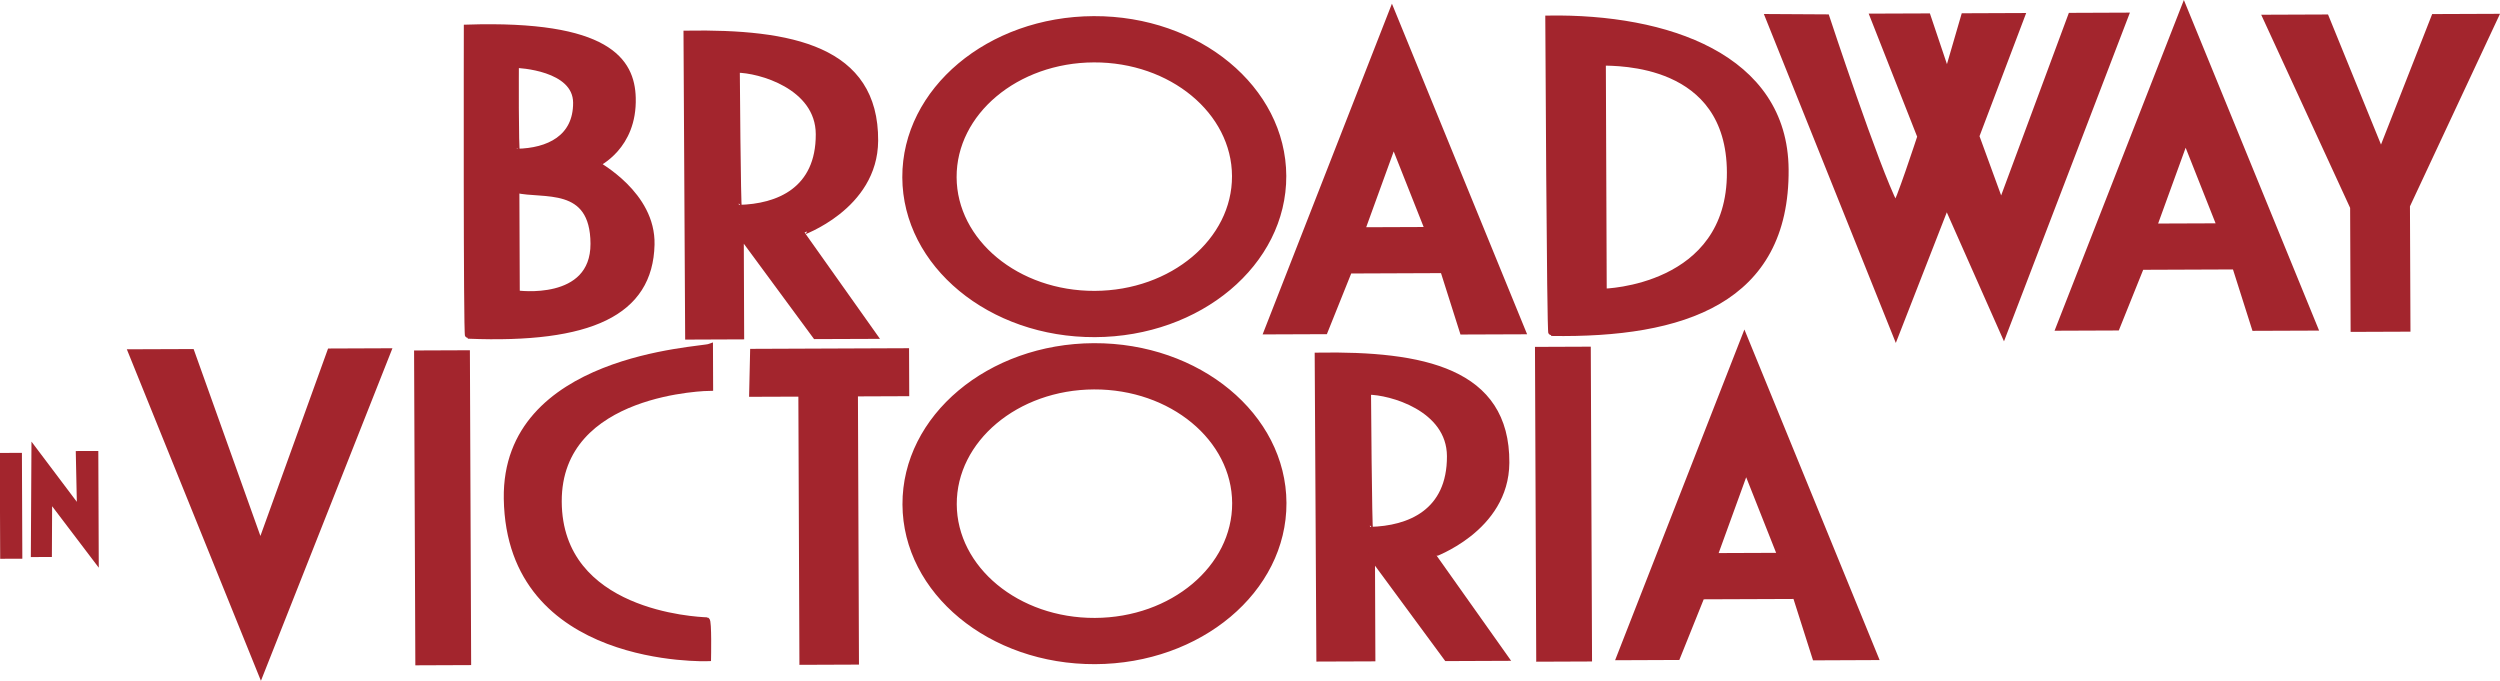
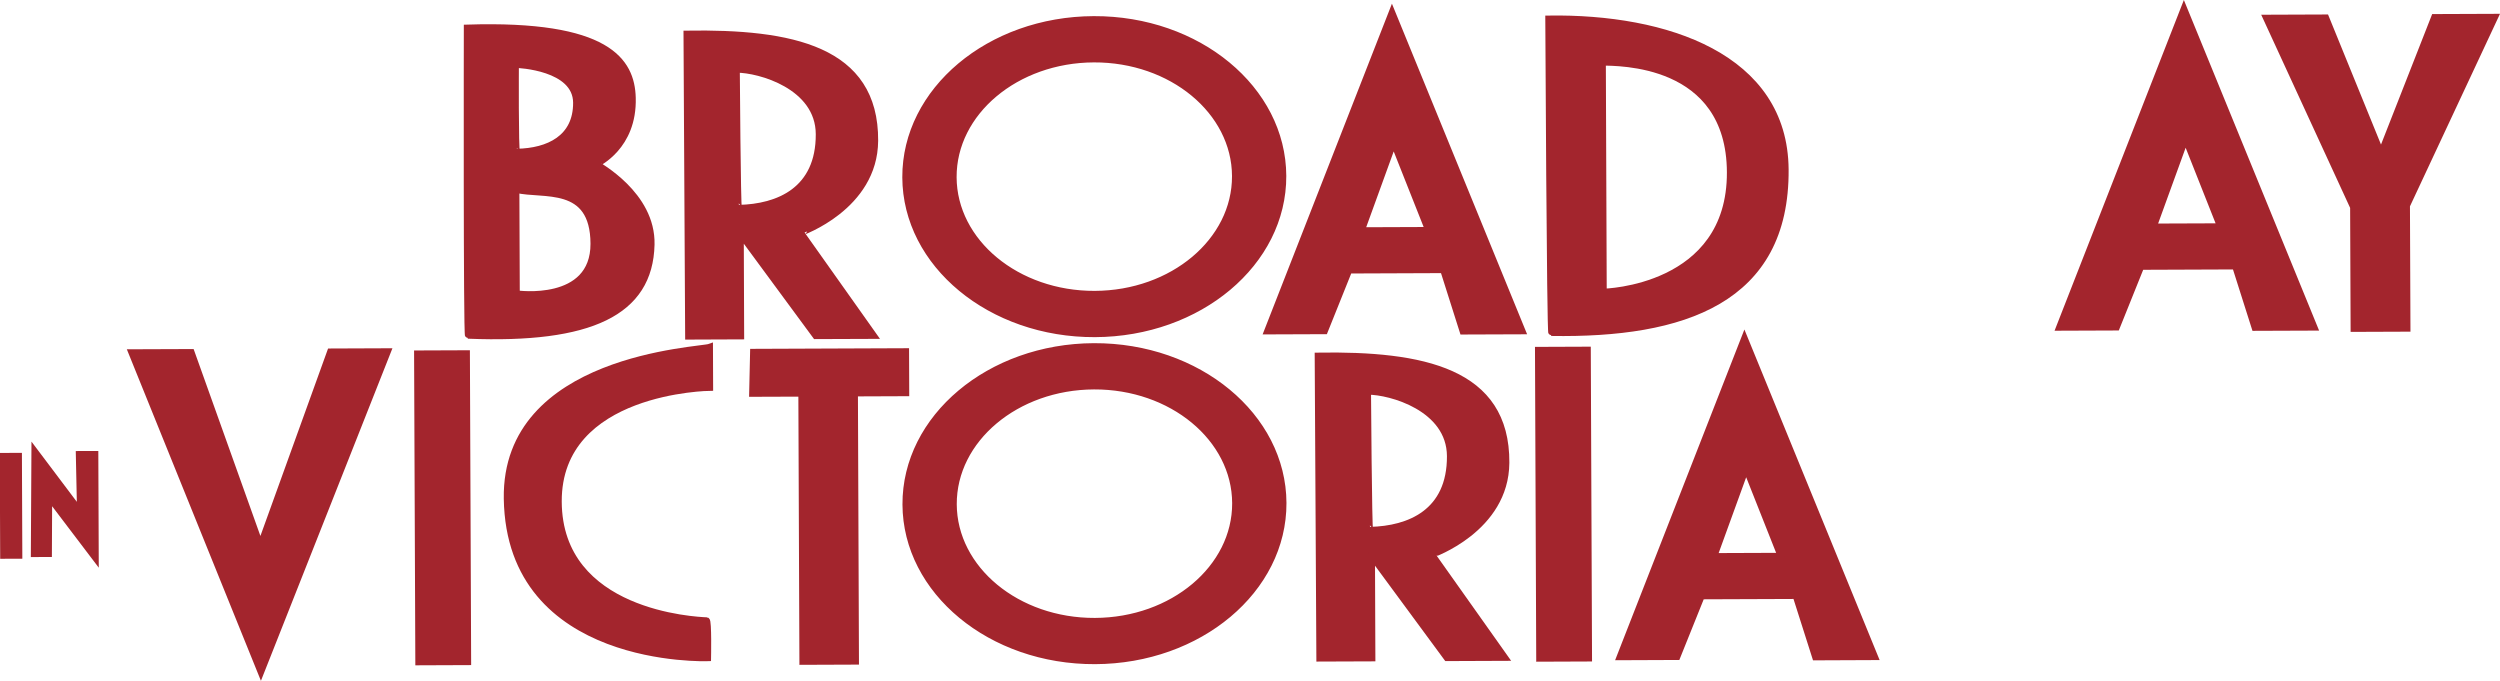
<svg xmlns="http://www.w3.org/2000/svg" version="1.1" x="0px" y="0px" width="410.898px" height="111.898px" viewBox="0 0 410.898 111.898" enable-background="new 0 0 410.898 111.898" xml:space="preserve">
  <g id="Layer_2" display="none">
    <rect x="-168.809" y="-203.214" display="inline" fill="#4D4D4D" stroke="#B3B3B3" width="872" height="637" />
  </g>
  <g id="white" display="none">
    <g display="inline">
      <g>
        <g>
          <path fill="#FFFFFF" d="M98.164,26.977c-0.001-0.146,6.051-2.77,5.827-10.91c-0.166-6.041-4.06-12.271-27.258-11.522      c0,0-0.091,50.609,0.194,50.623c20.055,0.812,29.892-3.733,30.153-14.968C107.275,31.883,98.165,27.146,98.164,26.977z       M84.783,10.663c0.398-0.002,9.893,0.401,9.913,6.224c0.023,5.822-4.582,7.961-9.724,8.064      C84.705,24.958,84.783,10.663,84.783,10.663z M84.931,48.229l-0.067-17.027c4.355,1.081,12.649-1.145,12.689,8.849      C97.591,50.048,84.931,48.229,84.931,48.229z" />
        </g>
        <g>
          <path fill="none" stroke="#FFFFFF" d="M98.164,26.977c-0.001-0.146,6.051-2.77,5.827-10.91      c-0.166-6.041-4.06-12.271-27.258-11.522c0,0-0.091,50.609,0.194,50.623c20.055,0.812,29.892-3.733,30.153-14.968      C107.275,31.883,98.165,27.146,98.164,26.977z M84.783,10.663c0.398-0.002,9.893,0.401,9.913,6.224      c0.023,5.822-4.582,7.961-9.724,8.064C84.705,24.958,84.783,10.663,84.783,10.663z M84.931,48.229l-0.067-17.027      c4.355,1.081,12.649-1.145,12.689,8.849C97.591,50.048,84.931,48.229,84.931,48.229z" />
        </g>
      </g>
      <path fill="#FFFFFF" stroke="#FFFFFF" d="M290.648,2.806l9.559,0.056c0,0,8.205,24.886,11.299,30.838    c0.266,0.511,4.127-11.25,4.127-11.25l-7.764-19.712l8.967-0.034l3.197,9.509l2.773-9.532l9.49-0.038l-7.479,19.737l4.086,11.188    l11.482-30.955l8.957-0.036L329.34,54.793l-9.396-21.197l-8.355,21.411L290.648,2.806z" />
      <path fill="#FFFFFF" stroke="#FFFFFF" d="M116.683,57l0.026,6.736c0,0-24.954,0.246-24.882,18.698    c0.072,18.452,22.572,19.456,24.328,19.527c0.337,0.014,0.215,6.21,0.215,6.21s-32.652,1.24-33.068-26.216    C82.945,58.671,115.104,57.593,116.683,57z" />
      <g>
        <g>
          <path fill="#FFFFFF" d="M254.484,3.057c0,0,0.24,51.657,0.498,51.661c21.625,0.354,38.664-5.277,38.494-26.878      C293.33,9.315,273.904,2.763,254.484,3.057z M263.58,47.946l-0.145-37.674c2.242,0.102,20.824-0.413,20.896,18.042      C284.406,47.536,263.58,47.946,263.58,47.946z" />
        </g>
        <g>
          <path fill="none" stroke="#FFFFFF" d="M254.484,3.057c0,0,0.24,51.657,0.498,51.661c21.625,0.354,38.664-5.277,38.494-26.878      C293.33,9.315,273.904,2.763,254.484,3.057z M263.58,47.946l-0.145-37.674c2.242,0.102,20.824-0.413,20.896,18.042      C284.406,47.536,263.58,47.946,263.58,47.946z" />
        </g>
      </g>
      <g>
        <g>
          <path fill="#FFFFFF" d="M286.719,55.502l-20.529,52.51l9.484-0.039l4.008-9.971l15.459-0.059l3.211,10.09l9.838-0.043      L286.719,55.502z M281.762,91.404l5.219-14.373l5.676,14.331L281.762,91.404z" />
        </g>
        <g>
          <path fill="none" stroke="#FFFFFF" d="M286.719,55.502l-20.529,52.51l9.484-0.039l4.008-9.971l15.459-0.059l3.211,10.09      l9.838-0.043L286.719,55.502z M281.762,91.404l5.219-14.373l5.676,14.331L281.762,91.404z" />
        </g>
      </g>
      <rect x="252.904" y="57.448" transform="matrix(1 -0.004 0.004 1 -0.344 1.076)" fill="#FFFFFF" stroke="#FFFFFF" width="8.172" height="50.743" />
      <polygon fill="#FFFFFF" stroke="#FFFFFF" points="123.785,57.836 148.914,57.734 148.941,64.619 140.508,64.652 140.678,108.735     131.89,108.77 131.717,64.689 123.631,64.718   " />
      <polygon fill="#FFFFFF" stroke="#FFFFFF" points="372.428,2.919 382.297,2.881 391.348,25.105 400.092,2.812 410.111,2.773     395.598,33.802 395.68,54.013 386.844,54.048 386.766,34.058   " />
      <path fill="#FFFFFF" stroke="#FFFFFF" d="M358.949,1.346l21.473,52.492l-9.842,0.038l-3.205-10.092l-15.461,0.061l-4.01,9.973    l-9.486,0.037L358.949,1.346z M353.992,37.244l10.895-0.041l-5.676-14.329L353.992,37.244z" />
-       <path fill="#FFFFFF" stroke="#FFFFFF" d="M228.787,1.951l21.465,52.493l-9.842,0.037l-3.201-10.093l-15.463,0.062l-4.002,9.974    l-9.488,0.037L228.787,1.951z M223.832,37.85l10.893-0.042l-5.678-14.328L223.832,37.85z" />
      <g>
        <g>
-           <path fill="#FFFFFF" d="M179.76,3.152c-17.152,0.068-31.012,11.709-30.958,26c0.056,14.295,14.007,25.828,31.158,25.761      c17.15-0.065,31.008-11.706,30.952-26.001C210.858,14.62,196.911,3.086,179.76,3.152z M179.936,48.309      c-12.776,0.05-23.168-8.54-23.208-19.187c-0.042-10.644,10.281-19.316,23.058-19.366c12.775-0.05,23.164,8.542,23.206,19.186      C203.032,39.587,192.713,48.26,179.936,48.309z" />
-         </g>
+           </g>
        <g>
          <path fill="none" stroke="#FFFFFF" d="M179.76,3.152c-17.152,0.068-31.012,11.709-30.958,26      c0.056,14.295,14.007,25.828,31.158,25.761c17.15-0.065,31.008-11.706,30.952-26.001C210.858,14.62,196.911,3.086,179.76,3.152z       M179.936,48.309c-12.776,0.05-23.168-8.54-23.208-19.187c-0.042-10.644,10.281-19.316,23.058-19.366      c12.775-0.05,23.164,8.542,23.206,19.186C203.032,39.587,192.713,48.26,179.936,48.309z" />
        </g>
      </g>
      <g>
        <g>
          <path fill="#FFFFFF" d="M143.833,23.139C143.933,7.995,130.03,5.266,112.84,5.533l0.271,49.782l8.698-0.036l-0.064-16.754      l12.308,16.708l9.615-0.036l-12.016-16.952C131.652,38.244,143.76,34.062,143.833,23.139z M121.434,34.173      c-0.188,0.004-0.34-22.723-0.34-22.723c3.64-0.013,13.455,2.676,13.486,10.601C134.616,31.277,127.892,34.032,121.434,34.173z" />
        </g>
        <g>
          <path fill="none" stroke="#FFFFFF" d="M143.833,23.139C143.933,7.995,130.03,5.266,112.84,5.533l0.271,49.782l8.698-0.036      l-0.064-16.754l12.308,16.708l9.615-0.036l-12.016-16.952C131.652,38.244,143.76,34.062,143.833,23.139z M121.434,34.173      c-0.188,0.004-0.34-22.723-0.34-22.723c3.64-0.013,13.455,2.676,13.486,10.601C134.616,31.277,127.892,34.032,121.434,34.173z" />
        </g>
      </g>
      <g>
        <g>
          <path fill="#FFFFFF" d="M247.576,76.06c0.102-15.145-13.801-17.872-30.994-17.605l0.275,49.779l8.699-0.033l-0.066-16.753      l12.307,16.707l9.611-0.039l-12.014-16.953C235.395,91.161,247.504,86.982,247.576,76.06z M225.176,87.097      c-0.184,0.005-0.338-22.724-0.338-22.724c3.637-0.016,13.447,2.674,13.48,10.6C238.355,84.2,231.631,86.952,225.176,87.097z" />
        </g>
        <g>
          <path fill="none" stroke="#FFFFFF" d="M247.576,76.06c0.102-15.145-13.801-17.872-30.994-17.605l0.275,49.779l8.699-0.033      l-0.066-16.753l12.307,16.707l9.611-0.039l-12.014-16.953C235.395,91.161,247.504,86.982,247.576,76.06z M225.176,87.097      c-0.184,0.005-0.338-22.724-0.338-22.724c3.637-0.016,13.447,2.674,13.48,10.6C238.355,84.2,231.631,86.952,225.176,87.097z" />
        </g>
      </g>
      <polygon fill="#FFFFFF" stroke="#FFFFFF" points="21.587,57.907 31.472,57.87 42.799,89.569 54.274,57.78 63.765,57.742     42.881,110.551   " />
      <rect x="68.637" y="58.106" transform="matrix(1 -0.004 0.004 1 -0.309 0.27)" fill="#FFFFFF" stroke="#FFFFFF" width="8.173" height="50.747" />
      <g>
        <g>
          <path fill="#FFFFFF" d="M179.785,56.904c-17.152,0.068-31.013,11.711-30.956,26.004c0.055,14.292,14.008,25.823,31.158,25.752      c17.153-0.062,31.009-11.705,30.954-25.995C210.886,68.371,196.935,56.837,179.785,56.904z M179.962,102.061      c-12.779,0.052-23.17-8.54-23.21-19.185c-0.043-10.646,10.281-19.32,23.061-19.371c12.773-0.049,23.162,8.545,23.204,19.192      C203.058,93.34,192.738,102.012,179.962,102.061z" />
        </g>
        <g>
          <path fill="none" stroke="#FFFFFF" d="M179.785,56.904c-17.152,0.068-31.013,11.711-30.956,26.004      c0.055,14.292,14.008,25.823,31.158,25.752c17.153-0.062,31.009-11.705,30.954-25.995      C210.886,68.371,196.935,56.837,179.785,56.904z M179.962,102.061c-12.779,0.052-23.17-8.54-23.21-19.185      c-0.043-10.646,10.281-19.32,23.061-19.371c12.773-0.049,23.162,8.545,23.204,19.192      C203.058,93.34,192.738,102.012,179.962,102.061z" />
        </g>
      </g>
      <polygon fill="#FFFFFF" stroke="#FFFFFF" points="5.665,74.068 13.16,84.019 12.963,74.631 15.661,74.623 15.728,91.812     8.073,81.726 8.03,91.047 5.57,91.056   " />
      <rect x="0.533" y="74.936" transform="matrix(1 -0.004 0.004 1 -0.369 0.009)" fill="#FFFFFF" stroke="#FFFFFF" width="2.64" height="16.397" />
    </g>
  </g>
  <g id="Layer_1_copy">
    <g>
      <g>
        <g>
          <path fill="#A3252D" d="M98.164,26.977c-0.001-0.146,6.051-2.77,5.827-10.91c-0.166-6.041-4.06-12.271-27.258-11.522      c0,0-0.091,50.609,0.194,50.623c20.055,0.812,29.892-3.733,30.153-14.968C107.275,31.883,98.165,27.146,98.164,26.977z       M84.783,10.663c0.398-0.002,9.893,0.401,9.913,6.224c0.023,5.822-4.582,7.961-9.724,8.064      C84.705,24.958,84.783,10.663,84.783,10.663z M84.931,48.229l-0.067-17.027c4.355,1.081,12.649-1.145,12.689,8.849      C97.591,50.048,84.931,48.229,84.931,48.229z" />
        </g>
        <g>
          <path fill="none" stroke="#A3252D" d="M98.164,26.977c-0.001-0.146,6.051-2.77,5.827-10.91      c-0.166-6.041-4.06-12.271-27.258-11.522c0,0-0.091,50.609,0.194,50.623c20.055,0.812,29.892-3.733,30.153-14.968      C107.275,31.883,98.165,27.146,98.164,26.977z M84.783,10.663c0.398-0.002,9.893,0.401,9.913,6.224      c0.023,5.822-4.582,7.961-9.724,8.064C84.705,24.958,84.783,10.663,84.783,10.663z M84.931,48.229l-0.067-17.027      c4.355,1.081,12.649-1.145,12.689,8.849C97.591,50.048,84.931,48.229,84.931,48.229z" />
        </g>
      </g>
-       <path fill="#A3252D" stroke="#A3252D" d="M290.648,2.806l9.559,0.056c0,0,8.205,24.886,11.299,30.838    c0.266,0.511,4.127-11.25,4.127-11.25l-7.764-19.712l8.967-0.034l3.197,9.509l2.773-9.532l9.49-0.038l-7.479,19.737l4.086,11.188    l11.482-30.955l8.957-0.036L329.34,54.793l-9.396-21.197l-8.355,21.411L290.648,2.806z" />
      <path fill="#A3252D" stroke="#A3252D" d="M116.683,57l0.026,6.736c0,0-24.954,0.246-24.882,18.698    c0.072,18.452,22.572,19.456,24.328,19.527c0.337,0.014,0.215,6.21,0.215,6.21s-32.652,1.24-33.068-26.216    C82.945,58.671,115.104,57.593,116.683,57z" />
      <g>
        <g>
          <path fill="#A3252D" d="M254.484,3.057c0,0,0.24,51.657,0.498,51.661c21.625,0.354,38.664-5.277,38.494-26.878      C293.33,9.315,273.904,2.763,254.484,3.057z M263.58,47.946l-0.145-37.674c2.242,0.102,20.824-0.413,20.896,18.042      C284.406,47.536,263.58,47.946,263.58,47.946z" />
        </g>
        <g>
          <path fill="none" stroke="#A3252D" d="M254.484,3.057c0,0,0.24,51.657,0.498,51.661c21.625,0.354,38.664-5.277,38.494-26.878      C293.33,9.315,273.904,2.763,254.484,3.057z M263.58,47.946l-0.145-37.674c2.242,0.102,20.824-0.413,20.896,18.042      C284.406,47.536,263.58,47.946,263.58,47.946z" />
        </g>
      </g>
      <g>
        <g>
          <path fill="#A3252D" d="M286.719,55.502l-20.529,52.51l9.484-0.039l4.008-9.971l15.459-0.059l3.211,10.09l9.838-0.043      L286.719,55.502z M281.762,91.404l5.219-14.373l5.676,14.331L281.762,91.404z" />
        </g>
        <g>
          <path fill="none" stroke="#A3252D" d="M286.719,55.502l-20.529,52.51l9.484-0.039l4.008-9.971l15.459-0.059l3.211,10.09      l9.838-0.043L286.719,55.502z M281.762,91.404l5.219-14.373l5.676,14.331L281.762,91.404z" />
        </g>
      </g>
      <rect x="252.904" y="57.448" transform="matrix(1 -0.004 0.004 1 -0.344 1.076)" fill="#A3252D" stroke="#A3252D" width="8.172" height="50.743" />
      <polygon fill="#A3252D" stroke="#A3252D" points="123.785,57.836 148.914,57.734 148.941,64.619 140.508,64.652 140.678,108.735     131.89,108.77 131.717,64.689 123.631,64.718   " />
      <polygon fill="#A3252D" stroke="#A3252D" points="372.428,2.919 382.297,2.881 391.348,25.105 400.092,2.812 410.111,2.773     395.598,33.802 395.68,54.013 386.844,54.048 386.766,34.058   " />
      <path fill="#A3252D" stroke="#A3252D" d="M358.949,1.346l21.473,52.492l-9.842,0.038l-3.205-10.092l-15.461,0.061l-4.01,9.973    l-9.486,0.037L358.949,1.346z M353.992,37.244l10.895-0.041l-5.676-14.329L353.992,37.244z" />
      <path fill="#A3252D" stroke="#A3252D" d="M228.787,1.951l21.465,52.493l-9.842,0.037l-3.201-10.093l-15.463,0.062l-4.002,9.974    l-9.488,0.037L228.787,1.951z M223.832,37.85l10.893-0.042l-5.678-14.328L223.832,37.85z" />
      <g>
        <g>
          <path fill="#A3252D" d="M179.76,3.152c-17.152,0.068-31.012,11.709-30.958,26c0.056,14.295,14.007,25.828,31.158,25.761      c17.15-0.065,31.008-11.706,30.952-26.001C210.858,14.62,196.911,3.086,179.76,3.152z M179.936,48.309      c-12.776,0.05-23.168-8.54-23.208-19.187c-0.042-10.644,10.281-19.316,23.058-19.366c12.775-0.05,23.164,8.542,23.206,19.186      C203.032,39.587,192.713,48.26,179.936,48.309z" />
        </g>
        <g>
          <path fill="none" stroke="#A3252D" d="M179.76,3.152c-17.152,0.068-31.012,11.709-30.958,26      c0.056,14.295,14.007,25.828,31.158,25.761c17.15-0.065,31.008-11.706,30.952-26.001C210.858,14.62,196.911,3.086,179.76,3.152z       M179.936,48.309c-12.776,0.05-23.168-8.54-23.208-19.187c-0.042-10.644,10.281-19.316,23.058-19.366      c12.775-0.05,23.164,8.542,23.206,19.186C203.032,39.587,192.713,48.26,179.936,48.309z" />
        </g>
      </g>
      <g>
        <g>
          <path fill="#A3252D" d="M143.833,23.139C143.933,7.995,130.03,5.266,112.84,5.533l0.271,49.782l8.698-0.036l-0.064-16.754      l12.308,16.708l9.615-0.036l-12.016-16.952C131.652,38.244,143.76,34.062,143.833,23.139z M121.434,34.173      c-0.188,0.004-0.34-22.723-0.34-22.723c3.64-0.013,13.455,2.676,13.486,10.601C134.616,31.277,127.892,34.032,121.434,34.173z" />
        </g>
        <g>
          <path fill="none" stroke="#A3252D" d="M143.833,23.139C143.933,7.995,130.03,5.266,112.84,5.533l0.271,49.782l8.698-0.036      l-0.064-16.754l12.308,16.708l9.615-0.036l-12.016-16.952C131.652,38.244,143.76,34.062,143.833,23.139z M121.434,34.173      c-0.188,0.004-0.34-22.723-0.34-22.723c3.64-0.013,13.455,2.676,13.486,10.601C134.616,31.277,127.892,34.032,121.434,34.173z" />
        </g>
      </g>
      <g>
        <g>
          <path fill="#A3252D" d="M247.576,76.06c0.102-15.145-13.801-17.872-30.994-17.605l0.275,49.779l8.699-0.033l-0.066-16.753      l12.307,16.707l9.611-0.039l-12.014-16.953C235.395,91.161,247.504,86.982,247.576,76.06z M225.176,87.097      c-0.184,0.005-0.338-22.724-0.338-22.724c3.637-0.016,13.447,2.674,13.48,10.6C238.355,84.2,231.631,86.952,225.176,87.097z" />
        </g>
        <g>
          <path fill="none" stroke="#A3252D" d="M247.576,76.06c0.102-15.145-13.801-17.872-30.994-17.605l0.275,49.779l8.699-0.033      l-0.066-16.753l12.307,16.707l9.611-0.039l-12.014-16.953C235.395,91.161,247.504,86.982,247.576,76.06z M225.176,87.097      c-0.184,0.005-0.338-22.724-0.338-22.724c3.637-0.016,13.447,2.674,13.48,10.6C238.355,84.2,231.631,86.952,225.176,87.097z" />
        </g>
      </g>
      <polygon fill="#A3252D" stroke="#A3252D" points="21.587,57.907 31.472,57.87 42.799,89.569 54.274,57.78 63.765,57.742     42.881,110.551   " />
      <rect x="68.637" y="58.106" transform="matrix(1 -0.004 0.004 1 -0.309 0.27)" fill="#A3252D" stroke="#A3252D" width="8.173" height="50.747" />
      <g>
        <g>
          <path fill="#A3252D" d="M179.785,56.904c-17.152,0.068-31.013,11.711-30.956,26.004c0.055,14.292,14.008,25.823,31.158,25.752      c17.153-0.062,31.009-11.705,30.954-25.995C210.886,68.371,196.935,56.837,179.785,56.904z M179.962,102.061      c-12.779,0.052-23.17-8.54-23.21-19.185c-0.043-10.646,10.281-19.32,23.061-19.371c12.773-0.049,23.162,8.545,23.204,19.192      C203.058,93.34,192.738,102.012,179.962,102.061z" />
        </g>
        <g>
          <path fill="none" stroke="#A3252D" d="M179.785,56.904c-17.152,0.068-31.013,11.711-30.956,26.004      c0.055,14.292,14.008,25.823,31.158,25.752c17.153-0.062,31.009-11.705,30.954-25.995      C210.886,68.371,196.935,56.837,179.785,56.904z M179.962,102.061c-12.779,0.052-23.17-8.54-23.21-19.185      c-0.043-10.646,10.281-19.32,23.061-19.371c12.773-0.049,23.162,8.545,23.204,19.192      C203.058,93.34,192.738,102.012,179.962,102.061z" />
        </g>
      </g>
      <polygon fill="#A3252D" stroke="#A3252D" points="5.665,74.068 13.16,84.019 12.963,74.631 15.661,74.623 15.728,91.812     8.073,81.726 8.03,91.047 5.57,91.056   " />
      <rect x="0.533" y="74.936" transform="matrix(1 -0.004 0.004 1 -0.369 0.009)" fill="#A3252D" stroke="#A3252D" width="2.64" height="16.397" />
    </g>
    <g>
	</g>
    <g>
	</g>
    <g>
	</g>
    <g>
	</g>
    <g>
	</g>
    <g>
	</g>
    <g>
	</g>
    <g>
	</g>
    <g>
	</g>
    <g>
	</g>
    <g>
	</g>
    <g>
	</g>
    <g>
	</g>
    <g>
	</g>
    <g>
	</g>
  </g>
</svg>